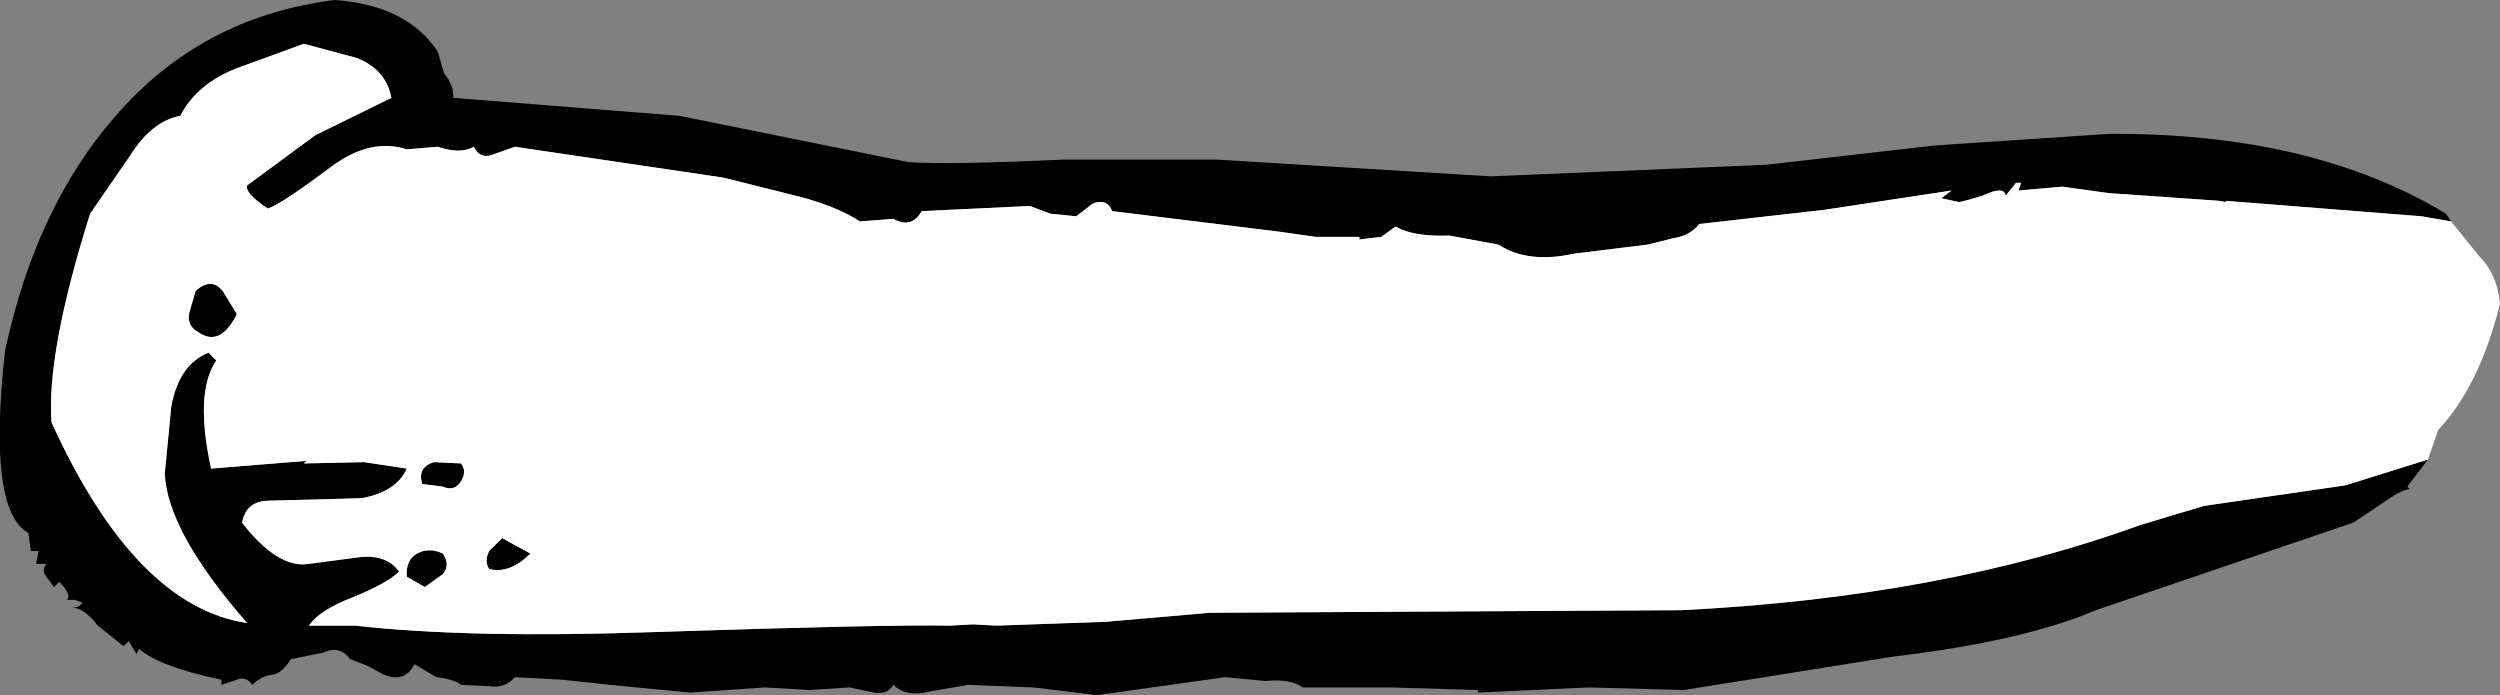
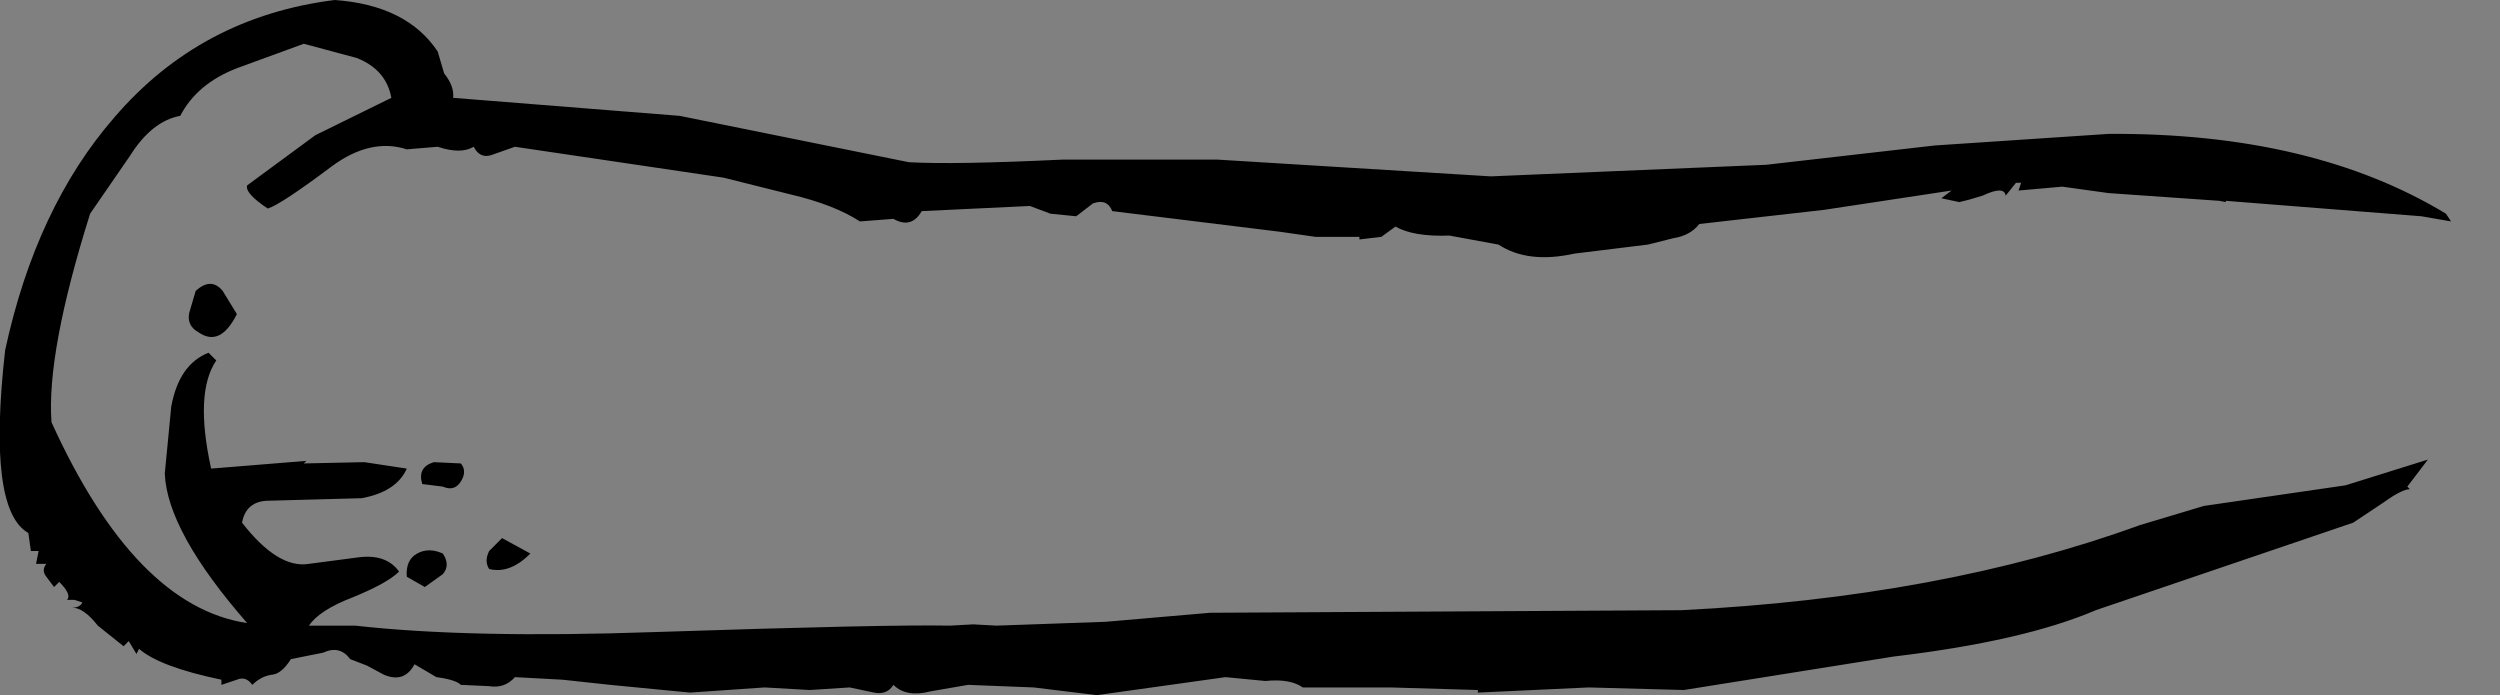
<svg xmlns="http://www.w3.org/2000/svg" height="27.0px" width="97.1px">
  <rect width="100%" height="100%" fill="#808080" stroke="none" />
  <g transform="matrix(1.0, 0.0, 0.0, 1.0, 48.55, 13.5)">
    <path d="M-40.95 -2.2 Q-40.35 -2.75 -39.9 -2.2 L-39.35 -1.3 Q-40.0 0.0 -40.85 -0.6 -41.3 -0.85 -41.2 -1.35 L-40.95 -2.2 M46.65 -4.9 L45.5 -5.1 37.9 -5.7 37.9 -5.65 37.65 -5.7 33.35 -6.0 31.55 -6.25 29.85 -6.1 29.95 -6.4 29.75 -6.4 29.35 -5.9 Q29.3 -6.3 28.45 -5.9 L27.95 -5.75 27.55 -5.65 26.85 -5.8 27.25 -6.1 22.3 -5.35 17.45 -4.8 Q17.1 -4.35 16.45 -4.25 L15.45 -4.0 12.6 -3.65 Q10.8 -3.25 9.65 -4.0 L7.75 -4.35 Q6.35 -4.3 5.65 -4.7 L5.1 -4.3 4.25 -4.2 4.25 -4.3 2.55 -4.3 1.15 -4.5 -5.35 -5.3 Q-5.55 -5.8 -6.1 -5.6 L-6.75 -5.1 -7.75 -5.2 -8.55 -5.5 -12.75 -5.3 Q-13.15 -4.6 -13.85 -5.0 L-15.15 -4.9 Q-16.15 -5.55 -17.85 -5.95 L-20.45 -6.6 -28.55 -7.8 -29.4 -7.5 Q-29.9 -7.3 -30.15 -7.8 -30.65 -7.5 -31.55 -7.8 L-32.75 -7.7 Q-34.15 -8.15 -35.65 -7.05 -37.65 -5.55 -38.15 -5.4 -39.05 -6.0 -38.95 -6.3 L-36.3 -8.25 -33.35 -9.7 Q-33.55 -10.8 -34.7 -11.25 L-36.75 -11.8 -39.35 -10.85 Q-40.9 -10.25 -41.55 -9.0 -42.65 -8.8 -43.5 -7.45 L-45.05 -5.2 Q-46.75 0.2 -46.55 2.9 -43.3 10.05 -38.95 10.7 -42.05 7.15 -42.15 4.9 L-41.9 2.3 Q-41.6 0.65 -40.45 0.2 L-40.15 0.5 Q-41.0 1.75 -40.35 4.7 L-36.65 4.4 -36.75 4.5 -34.4 4.45 -32.75 4.7 Q-33.15 5.6 -34.5 5.85 L-38.2 5.95 Q-39.0 6.0 -39.15 6.8 -37.75 8.6 -36.55 8.4 L-34.65 8.15 Q-33.55 8.0 -33.05 8.7 -33.5 9.15 -34.85 9.7 -36.15 10.2 -36.55 10.8 L-34.75 10.8 Q-30.3 11.3 -23.15 11.05 -14.05 10.75 -11.65 10.8 L-10.75 10.75 -9.85 10.8 -5.6 10.65 -1.55 10.3 16.75 10.2 Q26.85 9.7 34.55 6.9 L37.05 6.15 42.55 5.35 45.75 4.35 44.95 5.4 45.05 5.5 Q44.75 5.5 44.05 6.0 L42.85 6.8 32.85 10.2 Q30.05 11.4 25.0 12.0 L16.85 13.3 13.15 13.2 8.85 13.4 8.85 13.3 5.45 13.2 2.05 13.2 Q1.55 12.85 0.6 12.95 L-0.95 12.8 -5.95 13.5 -8.4 13.2 -10.95 13.1 -12.4 13.35 Q-13.35 13.6 -13.85 13.1 -14.1 13.5 -14.6 13.4 L-15.55 13.2 -17.1 13.3 -18.85 13.2 -21.75 13.4 -24.85 13.1 -26.7 12.9 -28.55 12.8 Q-28.95 13.25 -29.55 13.15 L-30.65 13.1 Q-30.85 12.9 -31.6 12.8 L-32.45 12.3 Q-32.85 13.05 -33.65 12.7 L-34.3 12.35 -34.95 12.1 Q-35.35 11.55 -36.0 11.85 L-37.25 12.1 Q-37.6 12.65 -37.95 12.7 -38.4 12.75 -38.75 13.1 -39.0 12.75 -39.35 12.9 L-39.95 13.1 -39.95 12.9 Q-42.35 12.4 -43.15 11.7 L-43.25 11.9 -43.55 11.4 -43.75 11.6 -44.75 10.8 Q-45.3 10.1 -45.75 10.1 -45.45 10.1 -45.35 9.9 L-45.65 9.8 -45.95 9.8 Q-45.75 9.6 -46.25 9.1 L-46.45 9.3 -46.75 8.9 Q-46.95 8.65 -46.75 8.4 L-47.15 8.4 -47.05 7.9 -47.35 7.9 -47.45 7.2 Q-49.05 6.3 -48.35 0.1 -47.15 -5.45 -44.1 -8.95 -40.75 -12.85 -35.55 -13.5 -32.75 -13.3 -31.55 -11.5 L-31.3 -10.65 Q-30.9 -10.15 -30.95 -9.7 L-22.15 -9.0 -13.25 -7.2 Q-11.5 -7.1 -7.3 -7.3 L-1.25 -7.3 9.35 -6.65 20.05 -7.1 26.6 -7.85 33.35 -8.3 Q41.25 -8.35 46.45 -5.2 L46.65 -4.9 M-27.95 8.0 Q-28.75 8.8 -29.55 8.6 -29.75 8.3 -29.55 7.9 L-29.05 7.4 -27.95 8.0 M-30.65 5.2 Q-30.9 5.6 -31.35 5.4 L-32.15 5.3 Q-32.35 4.65 -31.7 4.45 L-30.65 4.5 Q-30.4 4.8 -30.65 5.2 M-32.05 9.3 L-32.75 8.9 Q-32.8 8.25 -32.35 8.0 -31.9 7.75 -31.35 8.0 -31.05 8.45 -31.35 8.8 L-32.05 9.3" fill="#000000" fill-rule="evenodd" stroke="none" />
-     <path d="M-40.95 -2.2 L-41.2 -1.35 Q-41.3 -0.85 -40.85 -0.6 -40.0 0.0 -39.35 -1.3 L-39.9 -2.2 Q-40.35 -2.75 -40.95 -2.2 M45.75 4.35 L42.55 5.35 37.05 6.15 34.55 6.9 Q26.85 9.7 16.75 10.2 L-1.55 10.3 -5.6 10.65 -9.85 10.8 -10.75 10.75 -11.65 10.8 Q-14.05 10.75 -23.15 11.05 -30.3 11.3 -34.75 10.8 L-36.55 10.8 Q-36.15 10.2 -34.85 9.7 -33.5 9.15 -33.05 8.7 -33.55 8.0 -34.65 8.15 L-36.55 8.4 Q-37.75 8.6 -39.15 6.8 -39.0 6.0 -38.2 5.95 L-34.5 5.85 Q-33.15 5.6 -32.75 4.7 L-34.4 4.45 -36.75 4.5 -36.65 4.4 -40.35 4.7 Q-41.0 1.75 -40.15 0.5 L-40.45 0.2 Q-41.6 0.65 -41.9 2.3 L-42.15 4.9 Q-42.05 7.15 -38.95 10.7 -43.3 10.05 -46.55 2.9 -46.75 0.2 -45.05 -5.2 L-43.5 -7.45 Q-42.65 -8.8 -41.55 -9.0 -40.9 -10.25 -39.35 -10.85 L-36.75 -11.8 -34.7 -11.25 Q-33.55 -10.8 -33.35 -9.7 L-36.3 -8.25 -38.95 -6.3 Q-39.05 -6.0 -38.15 -5.4 -37.65 -5.55 -35.65 -7.05 -34.15 -8.15 -32.75 -7.7 L-31.55 -7.8 Q-30.65 -7.5 -30.15 -7.8 -29.9 -7.3 -29.4 -7.5 L-28.55 -7.8 -20.45 -6.6 -17.85 -5.95 Q-16.15 -5.55 -15.15 -4.9 L-13.85 -5.0 Q-13.15 -4.6 -12.75 -5.3 L-8.55 -5.5 -7.75 -5.2 -6.75 -5.1 -6.1 -5.6 Q-5.55 -5.8 -5.35 -5.3 L1.15 -4.5 2.55 -4.3 4.25 -4.3 4.25 -4.2 5.1 -4.3 5.65 -4.7 Q6.35 -4.3 7.75 -4.35 L9.65 -4.0 Q10.8 -3.25 12.6 -3.65 L15.45 -4.0 16.45 -4.25 Q17.1 -4.35 17.45 -4.8 L22.3 -5.35 27.25 -6.1 26.85 -5.8 27.55 -5.65 27.95 -5.75 28.45 -5.9 Q29.3 -6.3 29.35 -5.9 L29.75 -6.4 29.95 -6.4 29.85 -6.1 31.55 -6.25 33.35 -6.0 37.65 -5.7 37.9 -5.65 37.9 -5.7 45.5 -5.1 46.65 -4.9 47.7 -3.6 Q48.45 -2.85 48.55 -1.7 47.75 1.5 46.15 3.2 L45.75 4.35 M-32.05 9.3 L-31.35 8.8 Q-31.05 8.45 -31.35 8.0 -31.9 7.75 -32.35 8.0 -32.8 8.25 -32.75 8.9 L-32.05 9.3 M-30.65 5.2 Q-30.4 4.8 -30.65 4.5 L-31.7 4.45 Q-32.35 4.65 -32.15 5.3 L-31.35 5.4 Q-30.9 5.6 -30.65 5.2 M-27.95 8.0 L-29.05 7.4 -29.55 7.9 Q-29.75 8.3 -29.55 8.6 -28.75 8.8 -27.95 8.0" fill="#ffffff" fill-rule="evenodd" stroke="none" />
  </g>
</svg>